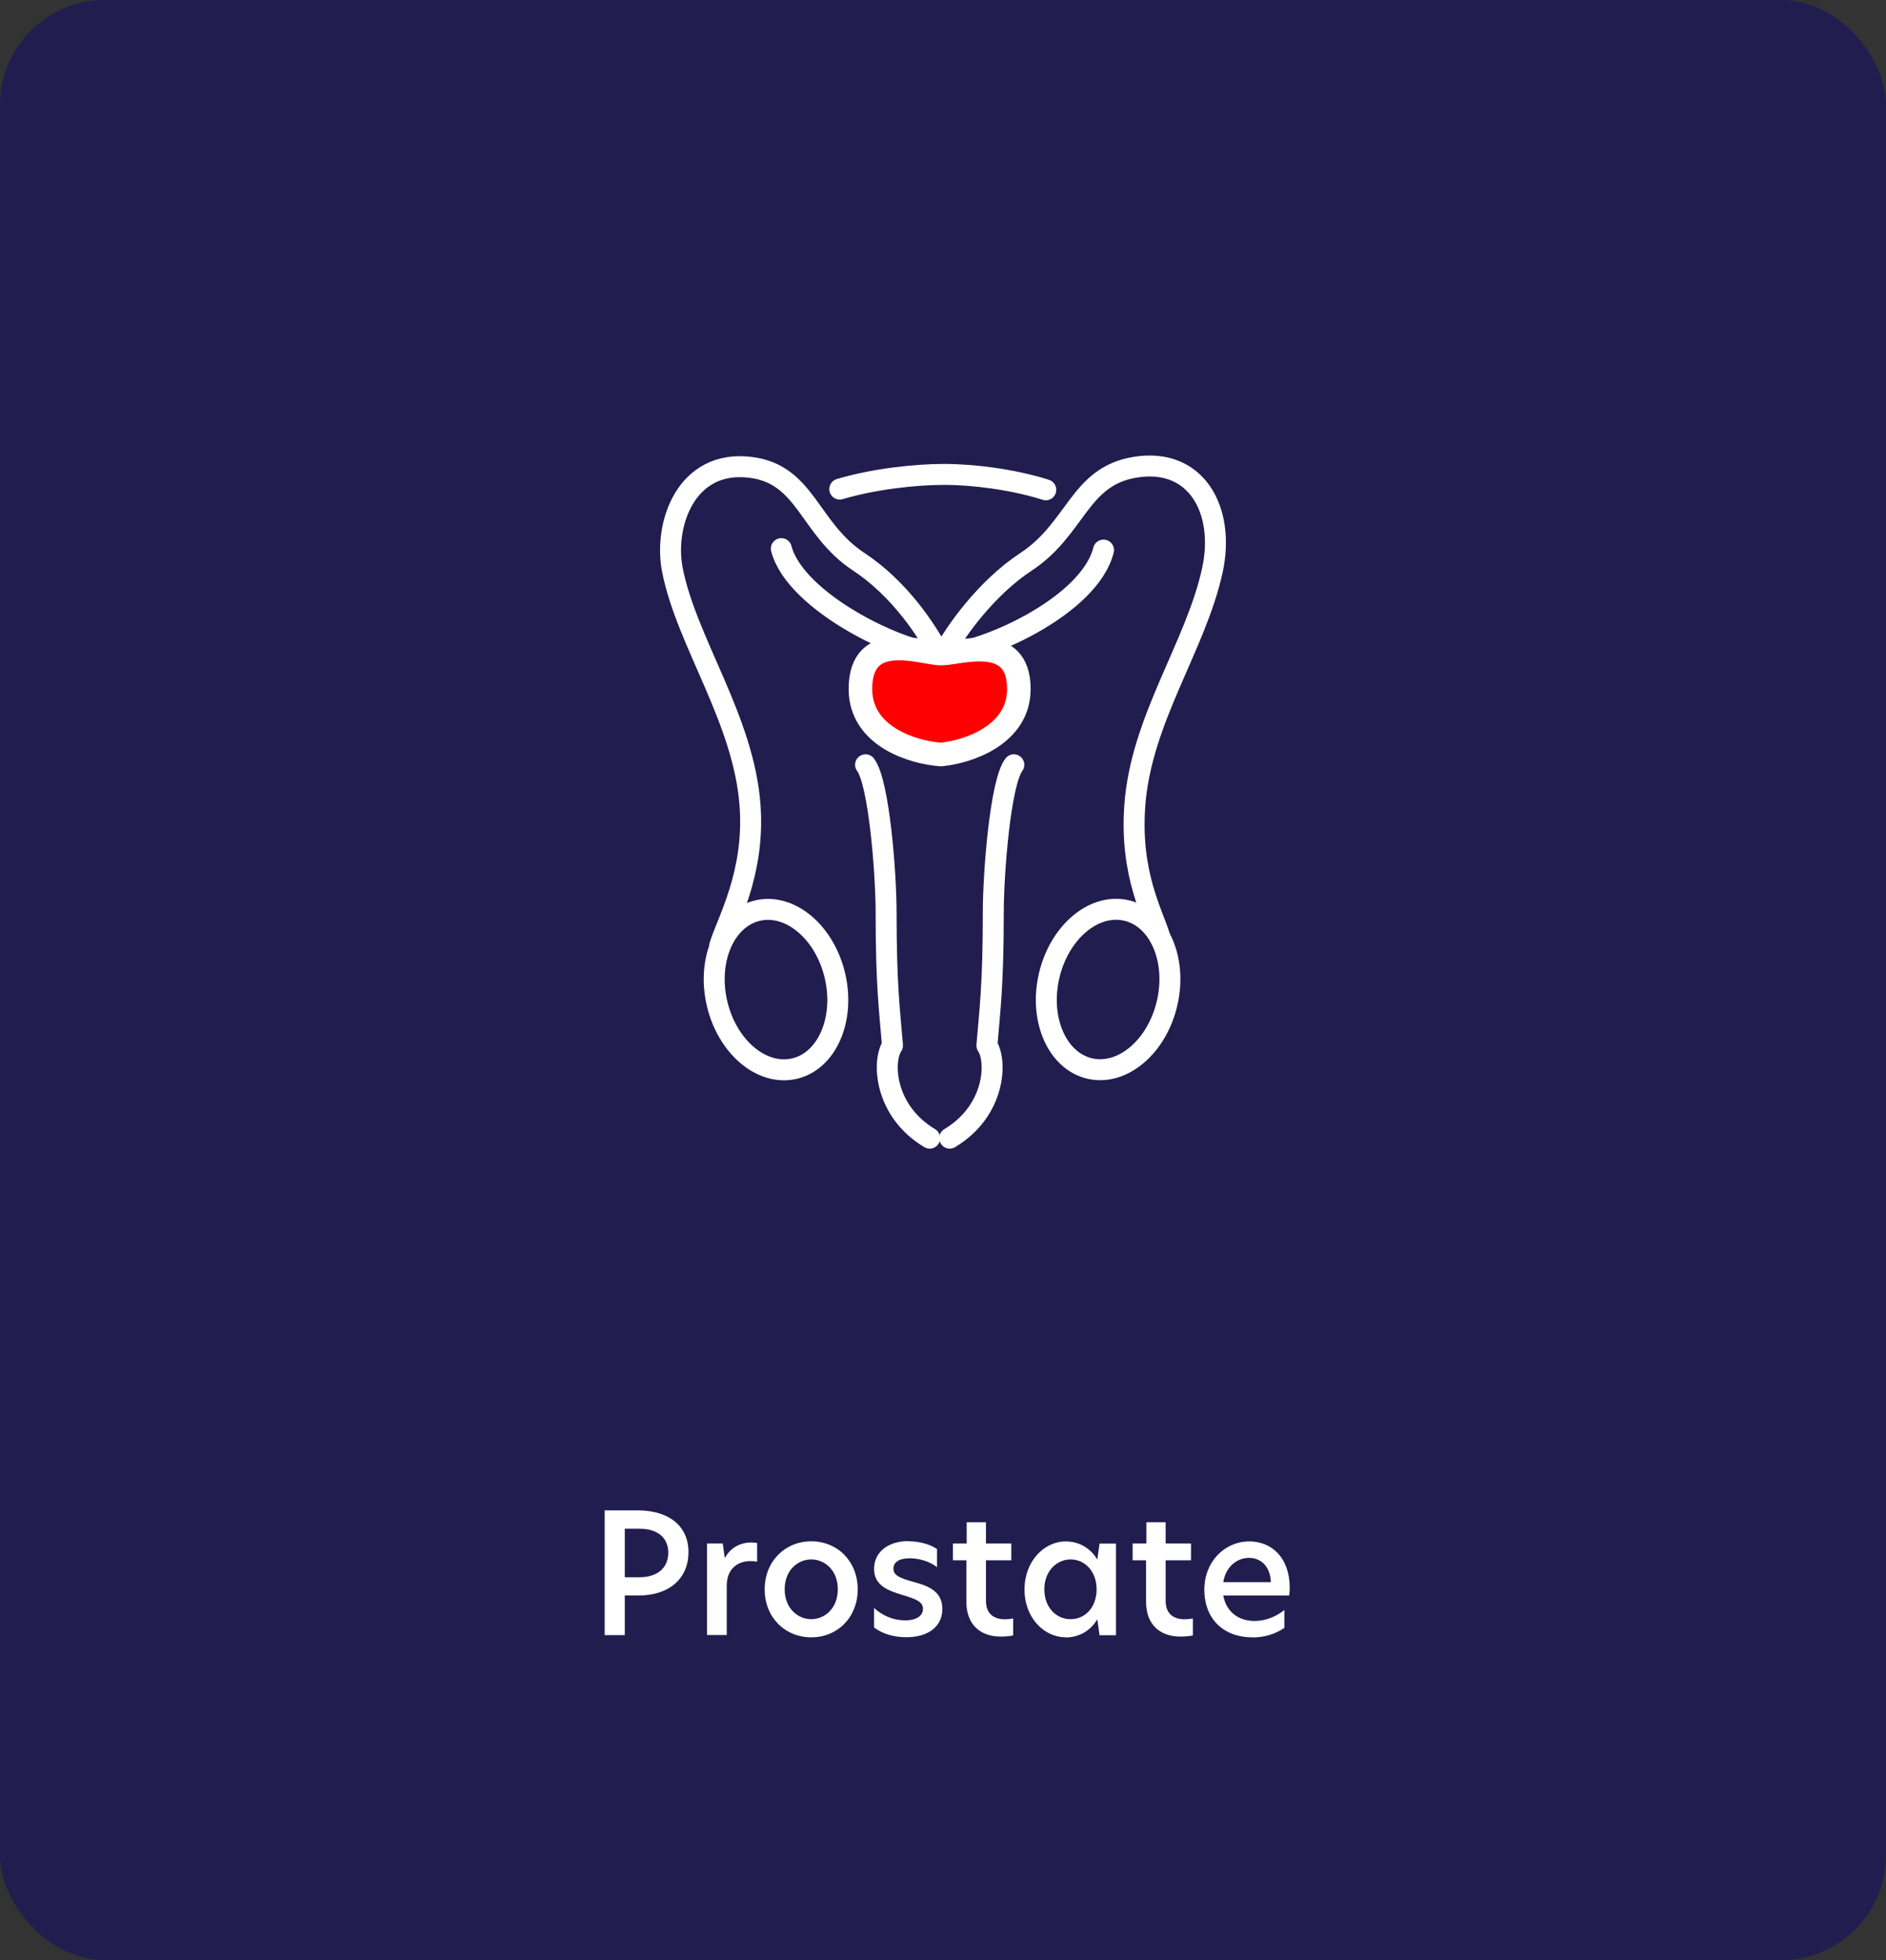
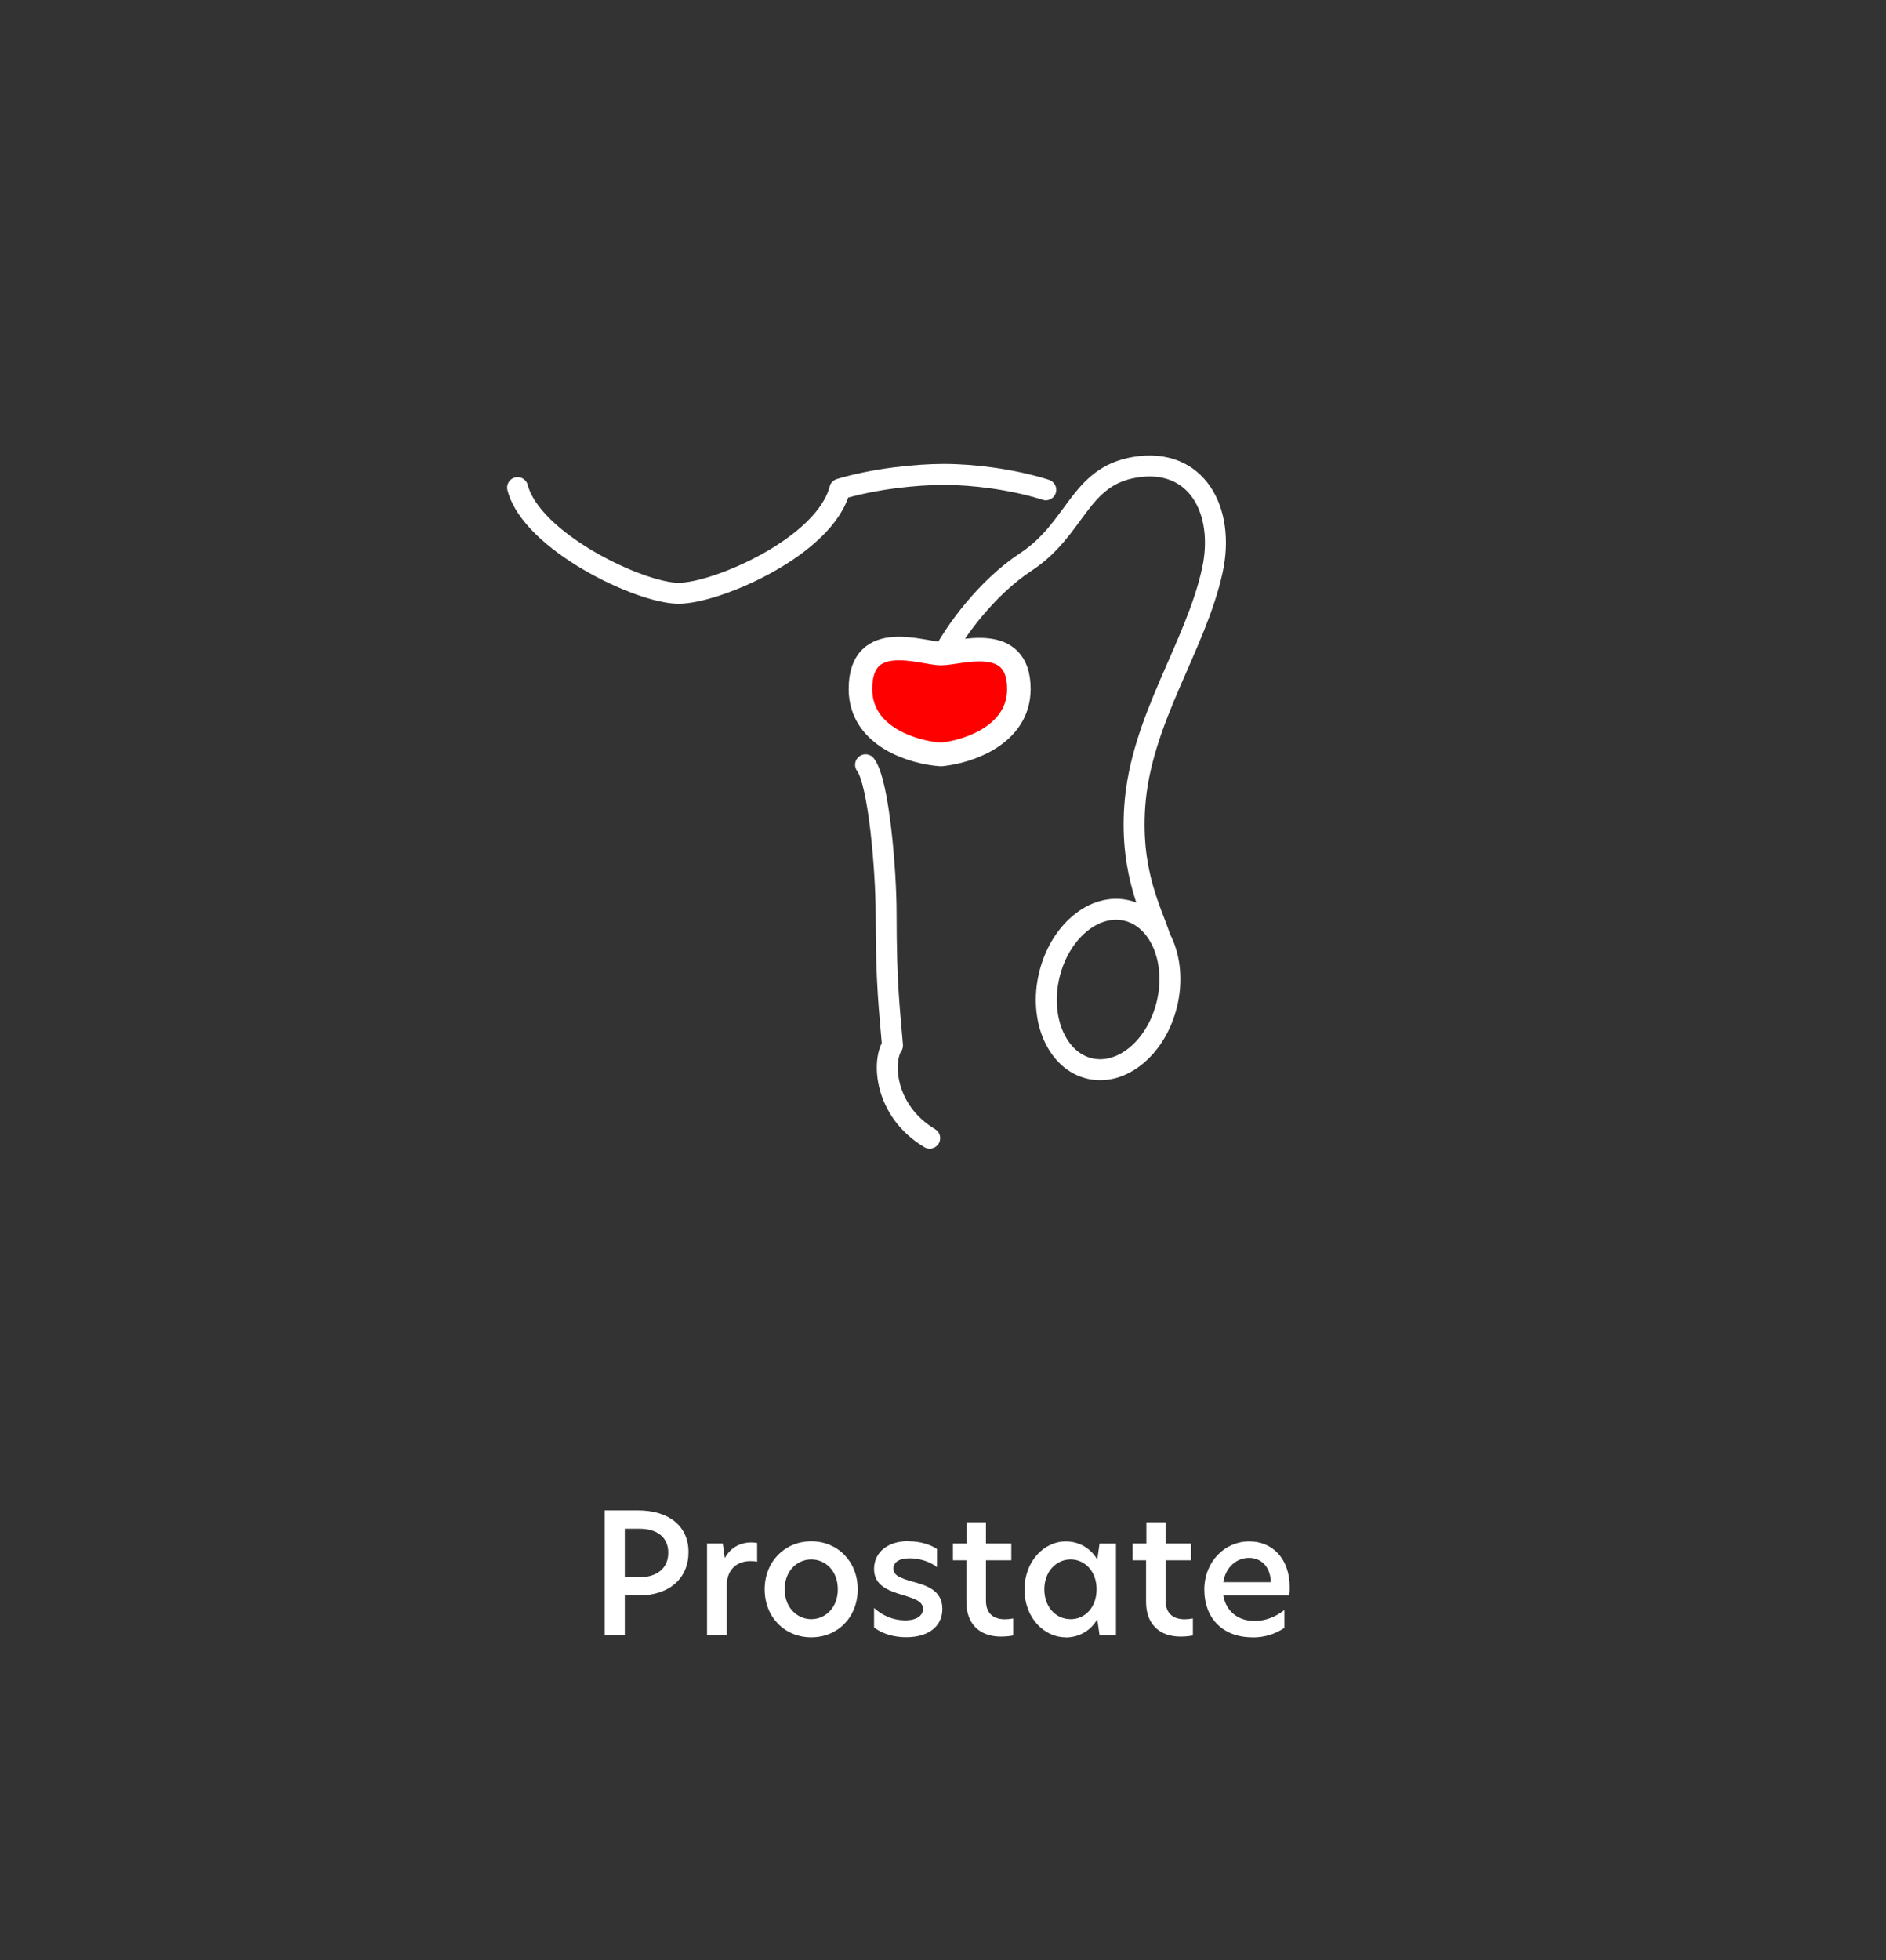
<svg xmlns="http://www.w3.org/2000/svg" id="Layer_2" viewBox="0 0 180 187">
  <rect x="0" y="0" width="180" height="187" fill="#333333" stroke="none" />
  <defs>
    <style>.cls-1{fill:#fff;}.cls-2{stroke-miterlimit:4;stroke-width:2px;}.cls-2,.cls-3,.cls-4,.cls-5{stroke:#fff;}.cls-2,.cls-3,.cls-5{fill:none;}.cls-3{stroke-linecap:round;stroke-width:2px;}.cls-3,.cls-4{stroke-linejoin:round;}.cls-4{fill:red;stroke-width:2.25px;}.cls-5{stroke-miterlimit:4;stroke-width:2px;}.cls-6{fill:#211d4f;}</style>
  </defs>
  <g id="Layer_1-2">
-     <rect class="cls-6" width="180" height="187" rx="10" ry="10" />
    <path class="cls-4" d="m82.12,65.73c0-5.74,5.92-3.38,7.69-3.38,1.77,0,7.43-2.03,7.43,3.38,0,4.39-4.84,6-7.43,6.25-2.56-.17-7.69-1.66-7.69-6.25Z" />
    <path class="cls-3" d="m90.06,62.36c1.05-2.01,4.01-6.23,7.86-8.76,4.81-3.16,5.04-8.13,10.38-9.02,5.9-.99,8.65,4.13,7.41,9.82-1.58,7.28-6.84,14.26-7.41,22.52-.45,6.47,1.7,10.18,2.4,12.48" />
-     <path class="cls-3" d="m89.49,62.14c-1.05-2.01-3.67-6.01-7.52-8.54-4.81-3.16-5-8.38-10.38-9.02-6.15-.74-8.27,5.51-7.41,9.82,1.38,6.93,6.84,14.26,7.41,22.52.45,6.47-2.2,10.99-2.9,13.3" />
    <ellipse class="cls-2" cx="105.76" cy="94.4" rx="7.74" ry="5.78" transform="translate(-10.17 175.99) rotate(-76.89)" />
-     <ellipse class="cls-5" cx="74.07" cy="94.4" rx="5.78" ry="7.74" transform="translate(-19.49 19.27) rotate(-13.11)" />
-     <path class="cls-3" d="m99.81,46.73c-.11-.04-.1-.04-.21-.07-3.01-.92-6.64-1.4-9.52-1.4-2.67,0-6.65.42-9.93,1.4m25.17,5.82c-1.37,5.44-11.71,9.94-15.39,9.94s-14.02-4.93-15.36-10.08" />
+     <path class="cls-3" d="m99.81,46.73c-.11-.04-.1-.04-.21-.07-3.01-.92-6.64-1.4-9.52-1.4-2.67,0-6.65.42-9.93,1.4c-1.37,5.44-11.71,9.94-15.39,9.94s-14.02-4.93-15.36-10.08" />
    <path class="cls-3" d="m82.61,72.96c1.28,1.68,1.96,10.27,1.96,14.11,0,6.99.34,9.36.61,12.67-.98,1.43-.85,6.2,3.55,8.84" />
-     <path class="cls-3" d="m96.76,72.96c-1.28,1.68-1.96,10.27-1.96,14.11,0,6.99-.34,9.36-.61,12.67.98,1.43.85,6.2-3.55,8.84" />
    <path class="cls-1" d="m57.71,155.99v-11.9h3.15c2.99,0,4.85,1.5,4.85,3.98s-1.79,4.14-4.77,4.14h-1.31v3.78h-1.92Zm1.92-5.52h1.41c1.66,0,2.74-.86,2.74-2.34s-1.07-2.29-2.74-2.29h-1.41v4.62Zm7.85,5.52v-8.74h1.5l.19,1.36h.03c.59-1.1,1.66-1.46,2.45-1.46.24,0,.43.02.61.05v1.79c-.21-.05-.43-.06-.66-.06-1.12,0-2.24.67-2.24,2.35v4.7h-1.89Zm9.95.21c-2.53,0-4.45-1.92-4.45-4.58s1.94-4.58,4.45-4.58,4.43,1.92,4.43,4.58-1.9,4.58-4.43,4.58Zm-2.54-4.58c0,1.81,1.25,2.85,2.54,2.85s2.53-1.04,2.53-2.85-1.23-2.85-2.53-2.85-2.54,1.04-2.54,2.85Zm11.85-4.58c1.01,0,2.05.29,2.69.74v1.73c-.62-.5-1.62-.85-2.62-.85s-1.54.38-1.54.99c0,.66.66.9,1.76,1.22,1.38.37,2.91.83,2.91,2.62,0,1.65-1.3,2.7-3.46,2.7-1.17,0-2.26-.32-3.06-.93v-1.86c.72.66,1.73,1.18,2.99,1.18,1.07,0,1.68-.45,1.68-1.09,0-.72-.75-.96-1.95-1.33-1.42-.42-2.72-.93-2.72-2.48s1.25-2.66,3.31-2.66Zm7.36-1.82v2.03h2.42v1.6h-2.42v3.87c0,1.25.77,1.76,1.82,1.76.24,0,.5-.03.78-.08v1.62c-.24.05-.64.11-1.17.11-2.06,0-3.3-1.23-3.3-3.31v-3.97h-1.28v-1.6h1.31v-2.03h1.82Zm7.6,10.98c-2,0-3.92-1.81-3.92-4.56s1.92-4.59,3.92-4.59c1.28,0,2.38.64,3.01,1.71h.02l.21-1.5h1.57v8.74h-1.57l-.21-1.5h-.02c-.62,1.07-1.73,1.71-3.01,1.71Zm-2.03-4.58c0,1.68,1.09,2.85,2.51,2.85s2.48-1.17,2.48-2.85-1.09-2.85-2.48-2.85-2.51,1.18-2.51,2.85Zm11.58-6.4v2.03h2.42v1.6h-2.42v3.87c0,1.25.77,1.76,1.82,1.76.24,0,.5-.03.78-.08v1.62c-.24.05-.64.11-1.17.11-2.06,0-3.3-1.23-3.3-3.31v-3.97h-1.28v-1.6h1.31v-2.03h1.82Zm8.28,10.98c-2.86,0-4.59-1.86-4.59-4.54s1.95-4.61,4.29-4.61c2.11,0,3.86,1.52,3.86,4.42,0,.27-.02.51-.05.74h-6.29c.27,1.54,1.44,2.43,2.98,2.43.99,0,1.97-.35,2.85-1.04v1.7c-.9.61-1.92.91-3.04.91Zm-2.78-5.26h4.54c-.05-1.55-.99-2.32-2.08-2.32-1.18,0-2.24.88-2.46,2.32Z" />
  </g>
</svg>